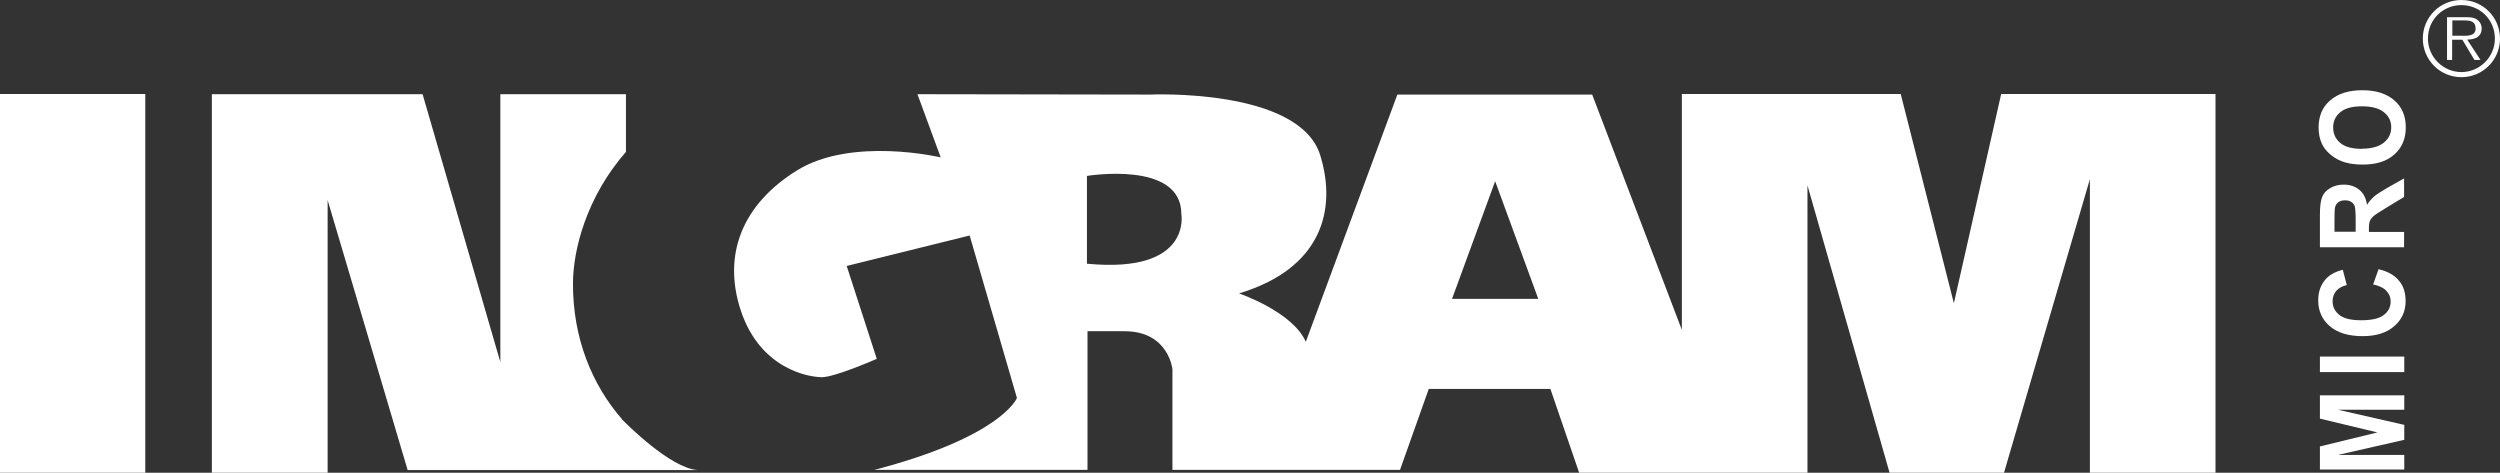
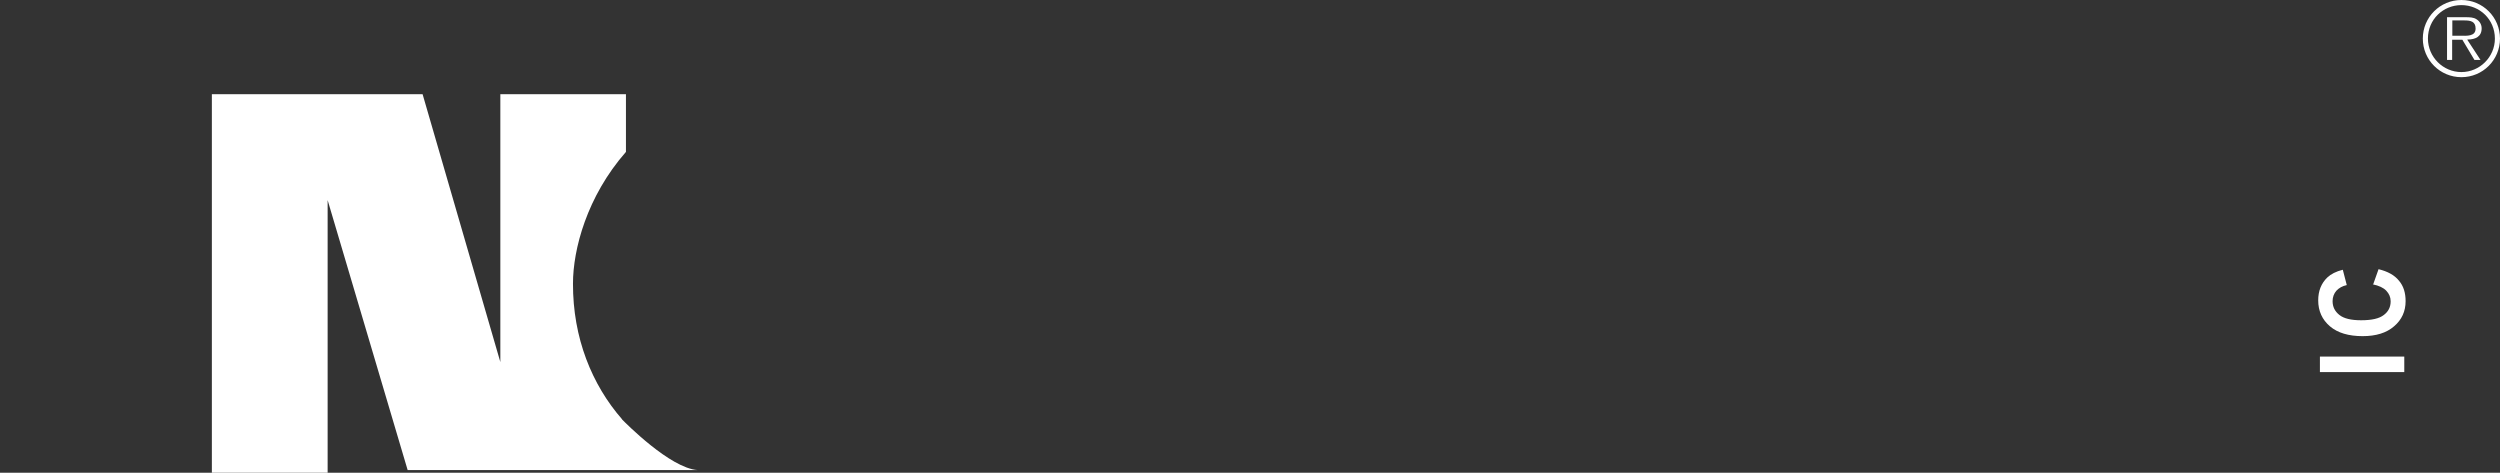
<svg xmlns="http://www.w3.org/2000/svg" id="Capa_2" viewBox="0 0 132.16 24.99">
  <rect x="0" y="0" width="132.16" height="24.99" fill="#333333" stroke="none" />
  <defs>
    <style>.cls-1,.cls-2{fill:#fff;}.cls-2{fill-rule:evenodd;}</style>
  </defs>
  <g id="Contenido">
    <g>
      <path class="cls-2" d="M130.12,3.81c-.97,0-1.77-.8-1.77-1.77,0-1.02,.81-1.77,1.77-1.77s1.77,.75,1.77,1.77c0,.97-.8,1.77-1.77,1.77h0Zm0,.27c1.13,0,2.04-.91,2.04-2.04s-.91-2.04-2.04-2.04-2.04,.91-2.04,2.04,.91,2.04,2.04,2.04h0Zm.32-1.99c.43,0,.75-.16,.75-.59,0-.21-.11-.38-.27-.48-.16-.11-.38-.11-.59-.11h-.97V3.17h.27v-1.07h.54l.64,1.07h.32l-.7-1.07h0Zm-.8-.21v-.8h.64c.32,0,.59,.05,.59,.43,0,.43-.48,.38-.8,.38h-.43Z" />
-       <rect class="cls-1" y="4.97" width="7.68" height="20.02" />
      <g>
        <path class="cls-1" d="M32.89,22.17c-1.6-1.83-2.61-4.31-2.6-7.18,0-1.8,.73-4.6,2.8-6.96v-3.05h-6.64v14.16l-4.11-14.16H11.2V24.99h6.12V10.58l4.23,14.27h15.33c-1.46-.1-3.83-2.51-4-2.68Z" />
        <path class="cls-1" d="M37.09,24.85h-.2c.07,0,.14,0,.2,0Z" />
      </g>
-       <path class="cls-1" d="M111.8,4.97h-6.01l-2.5,11.06-2.81-11.06h-11.57v12.47l-4.74-12.44h-10.3l-4.84,13.07c-.69-1.59-3.53-2.56-3.53-2.56,4.36-1.31,5.19-4.41,4.29-7.31-1.11-3.56-9-3.2-9-3.2l-12.29-.02,1.23,3.34s-4.69-1.11-7.6,.69c-2.9,1.8-3.94,4.46-2.97,7.4,1.03,3.11,3.6,3.53,4.29,3.53s2.9-.97,2.9-.97l-1.59-4.91,6.5-1.61,2.5,8.59s-.79,2.04-7.54,3.8h11.27v-7.33h1.96c2.33,0,2.53,2.01,2.53,2.01v5.32h12.03l1.52-4.28h6.43l1.52,4.43h12.07V9.8l4.34,15.19h6.05l4.54-15.52v15.52h6.64V4.97h-5.32ZM57.46,13.93v-4.63s4.99-.83,4.99,2.01c0,0,.59,3.17-4.99,2.63Zm19.3,1.87l2.28-6.22,2.28,6.22h-4.56Z" />
      <g>
-         <path class="cls-1" d="M127.1,24.82h-4.46v-1.22l3.04-.74-3.04-.73v-1.23h4.46v.76h-3.51l3.51,.8v.79l-3.51,.8h3.51v.76Z" />
        <path class="cls-1" d="M127.1,19.67h-4.46v-.82h4.46v.82Z" />
        <path class="cls-1" d="M125.46,15.02l.28-.79c.49,.12,.85,.32,1.08,.61,.24,.28,.35,.64,.35,1.08,0,.54-.2,.98-.61,1.33-.4,.35-.96,.52-1.66,.52-.74,0-1.32-.17-1.73-.52-.41-.35-.62-.81-.62-1.37,0-.5,.16-.9,.48-1.21,.19-.18,.46-.32,.82-.41l.21,.81c-.23,.05-.41,.15-.55,.3-.13,.15-.2,.34-.2,.55,0,.3,.12,.54,.36,.73,.24,.19,.62,.28,1.15,.28,.56,0,.96-.09,1.2-.28,.24-.18,.36-.42,.36-.72,0-.22-.08-.4-.23-.56s-.39-.27-.72-.34Z" />
-         <path class="cls-1" d="M127.1,13.07h-4.46v-1.72c0-.43,.04-.75,.12-.94,.08-.2,.22-.35,.43-.47,.2-.12,.44-.18,.7-.18,.33,0,.61,.09,.83,.27,.22,.18,.36,.45,.41,.8,.11-.18,.24-.32,.37-.44,.14-.12,.38-.27,.72-.47l.87-.49v.98l-.97,.59c-.35,.21-.56,.35-.65,.43-.09,.08-.15,.16-.19,.25-.03,.09-.05,.22-.05,.41v.17h1.86v.82Zm-2.57-.82v-.61c0-.39-.02-.64-.05-.74s-.1-.17-.19-.23c-.09-.06-.2-.08-.33-.08-.15,0-.27,.04-.36,.11-.09,.07-.15,.18-.17,.31-.01,.07-.02,.27-.02,.6v.64h1.13Z" />
-         <path class="cls-1" d="M124.9,8.7c-.45,0-.83-.06-1.14-.19-.23-.09-.43-.22-.61-.38-.18-.16-.31-.33-.4-.52-.12-.25-.18-.54-.18-.87,0-.6,.2-1.08,.61-1.43,.41-.36,.97-.54,1.7-.54s1.28,.18,1.69,.53c.41,.36,.61,.83,.61,1.43s-.2,1.08-.61,1.44c-.4,.36-.96,.53-1.67,.53Zm-.03-.84c.5,0,.89-.11,1.15-.32,.26-.21,.39-.48,.39-.81s-.13-.59-.39-.8c-.26-.21-.65-.31-1.16-.31s-.89,.1-1.14,.31c-.25,.2-.38,.47-.38,.81s.13,.61,.38,.82c.25,.21,.64,.31,1.15,.31Z" />
      </g>
    </g>
  </g>
</svg>